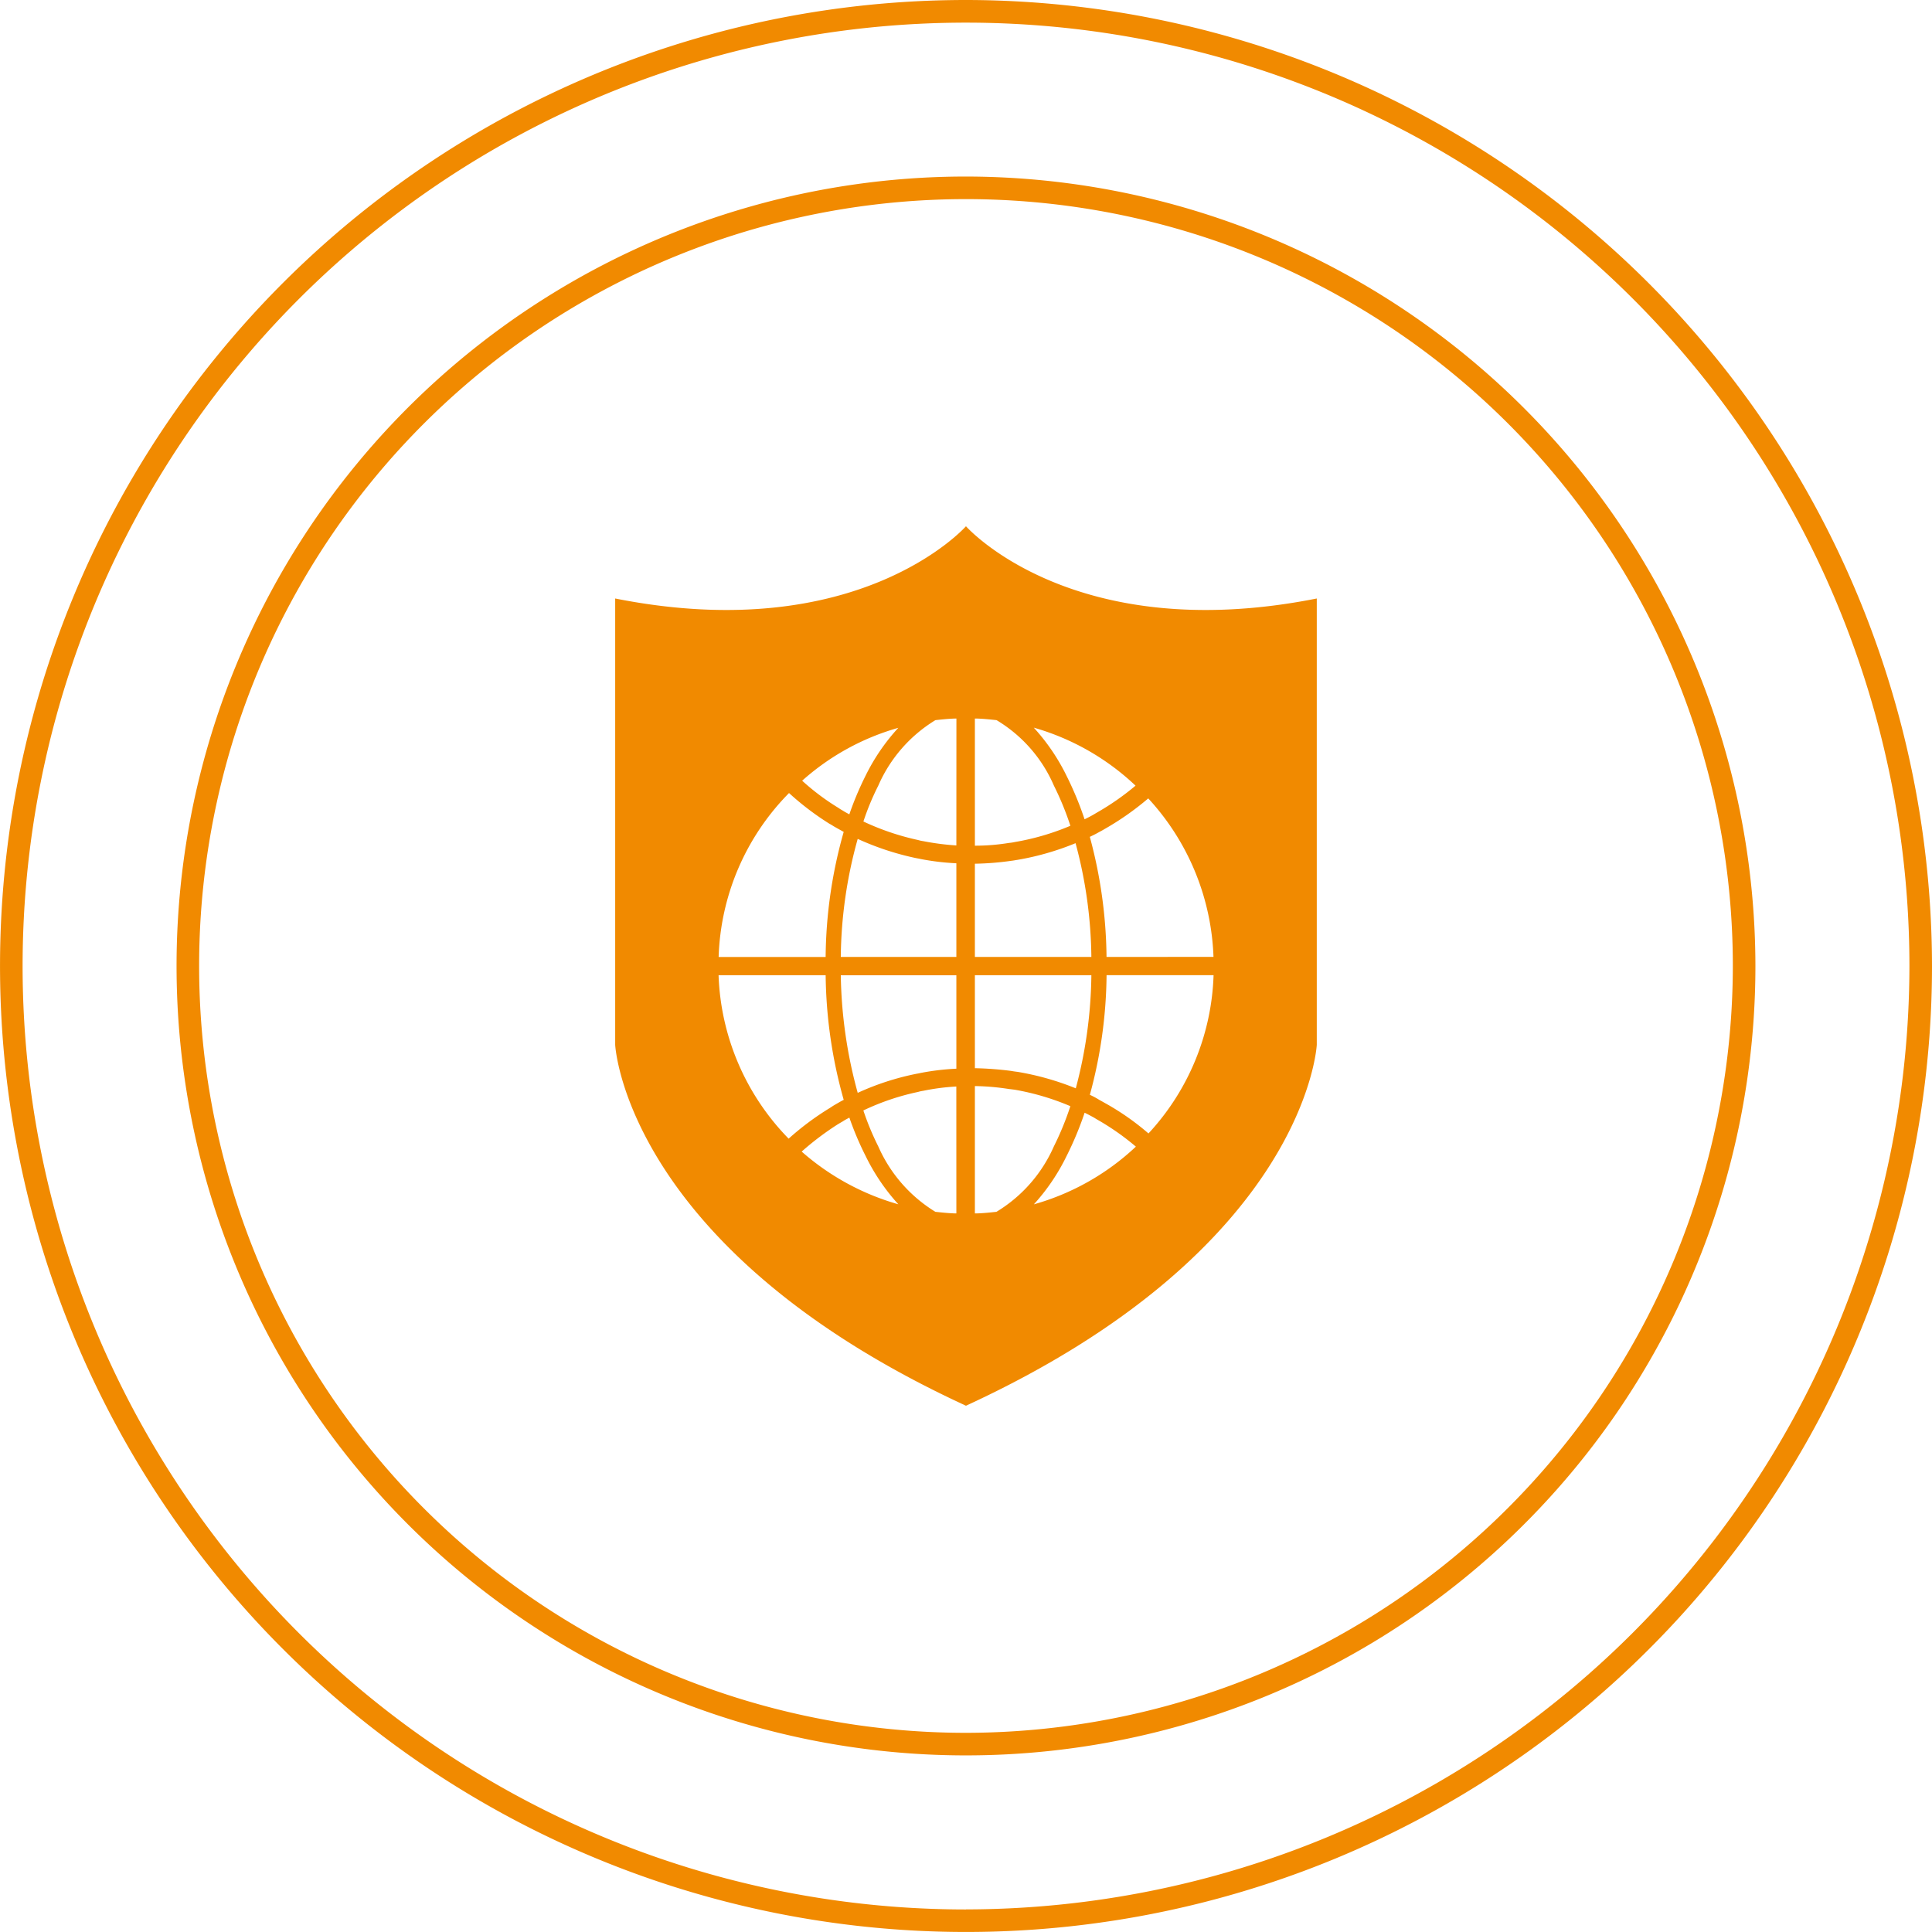
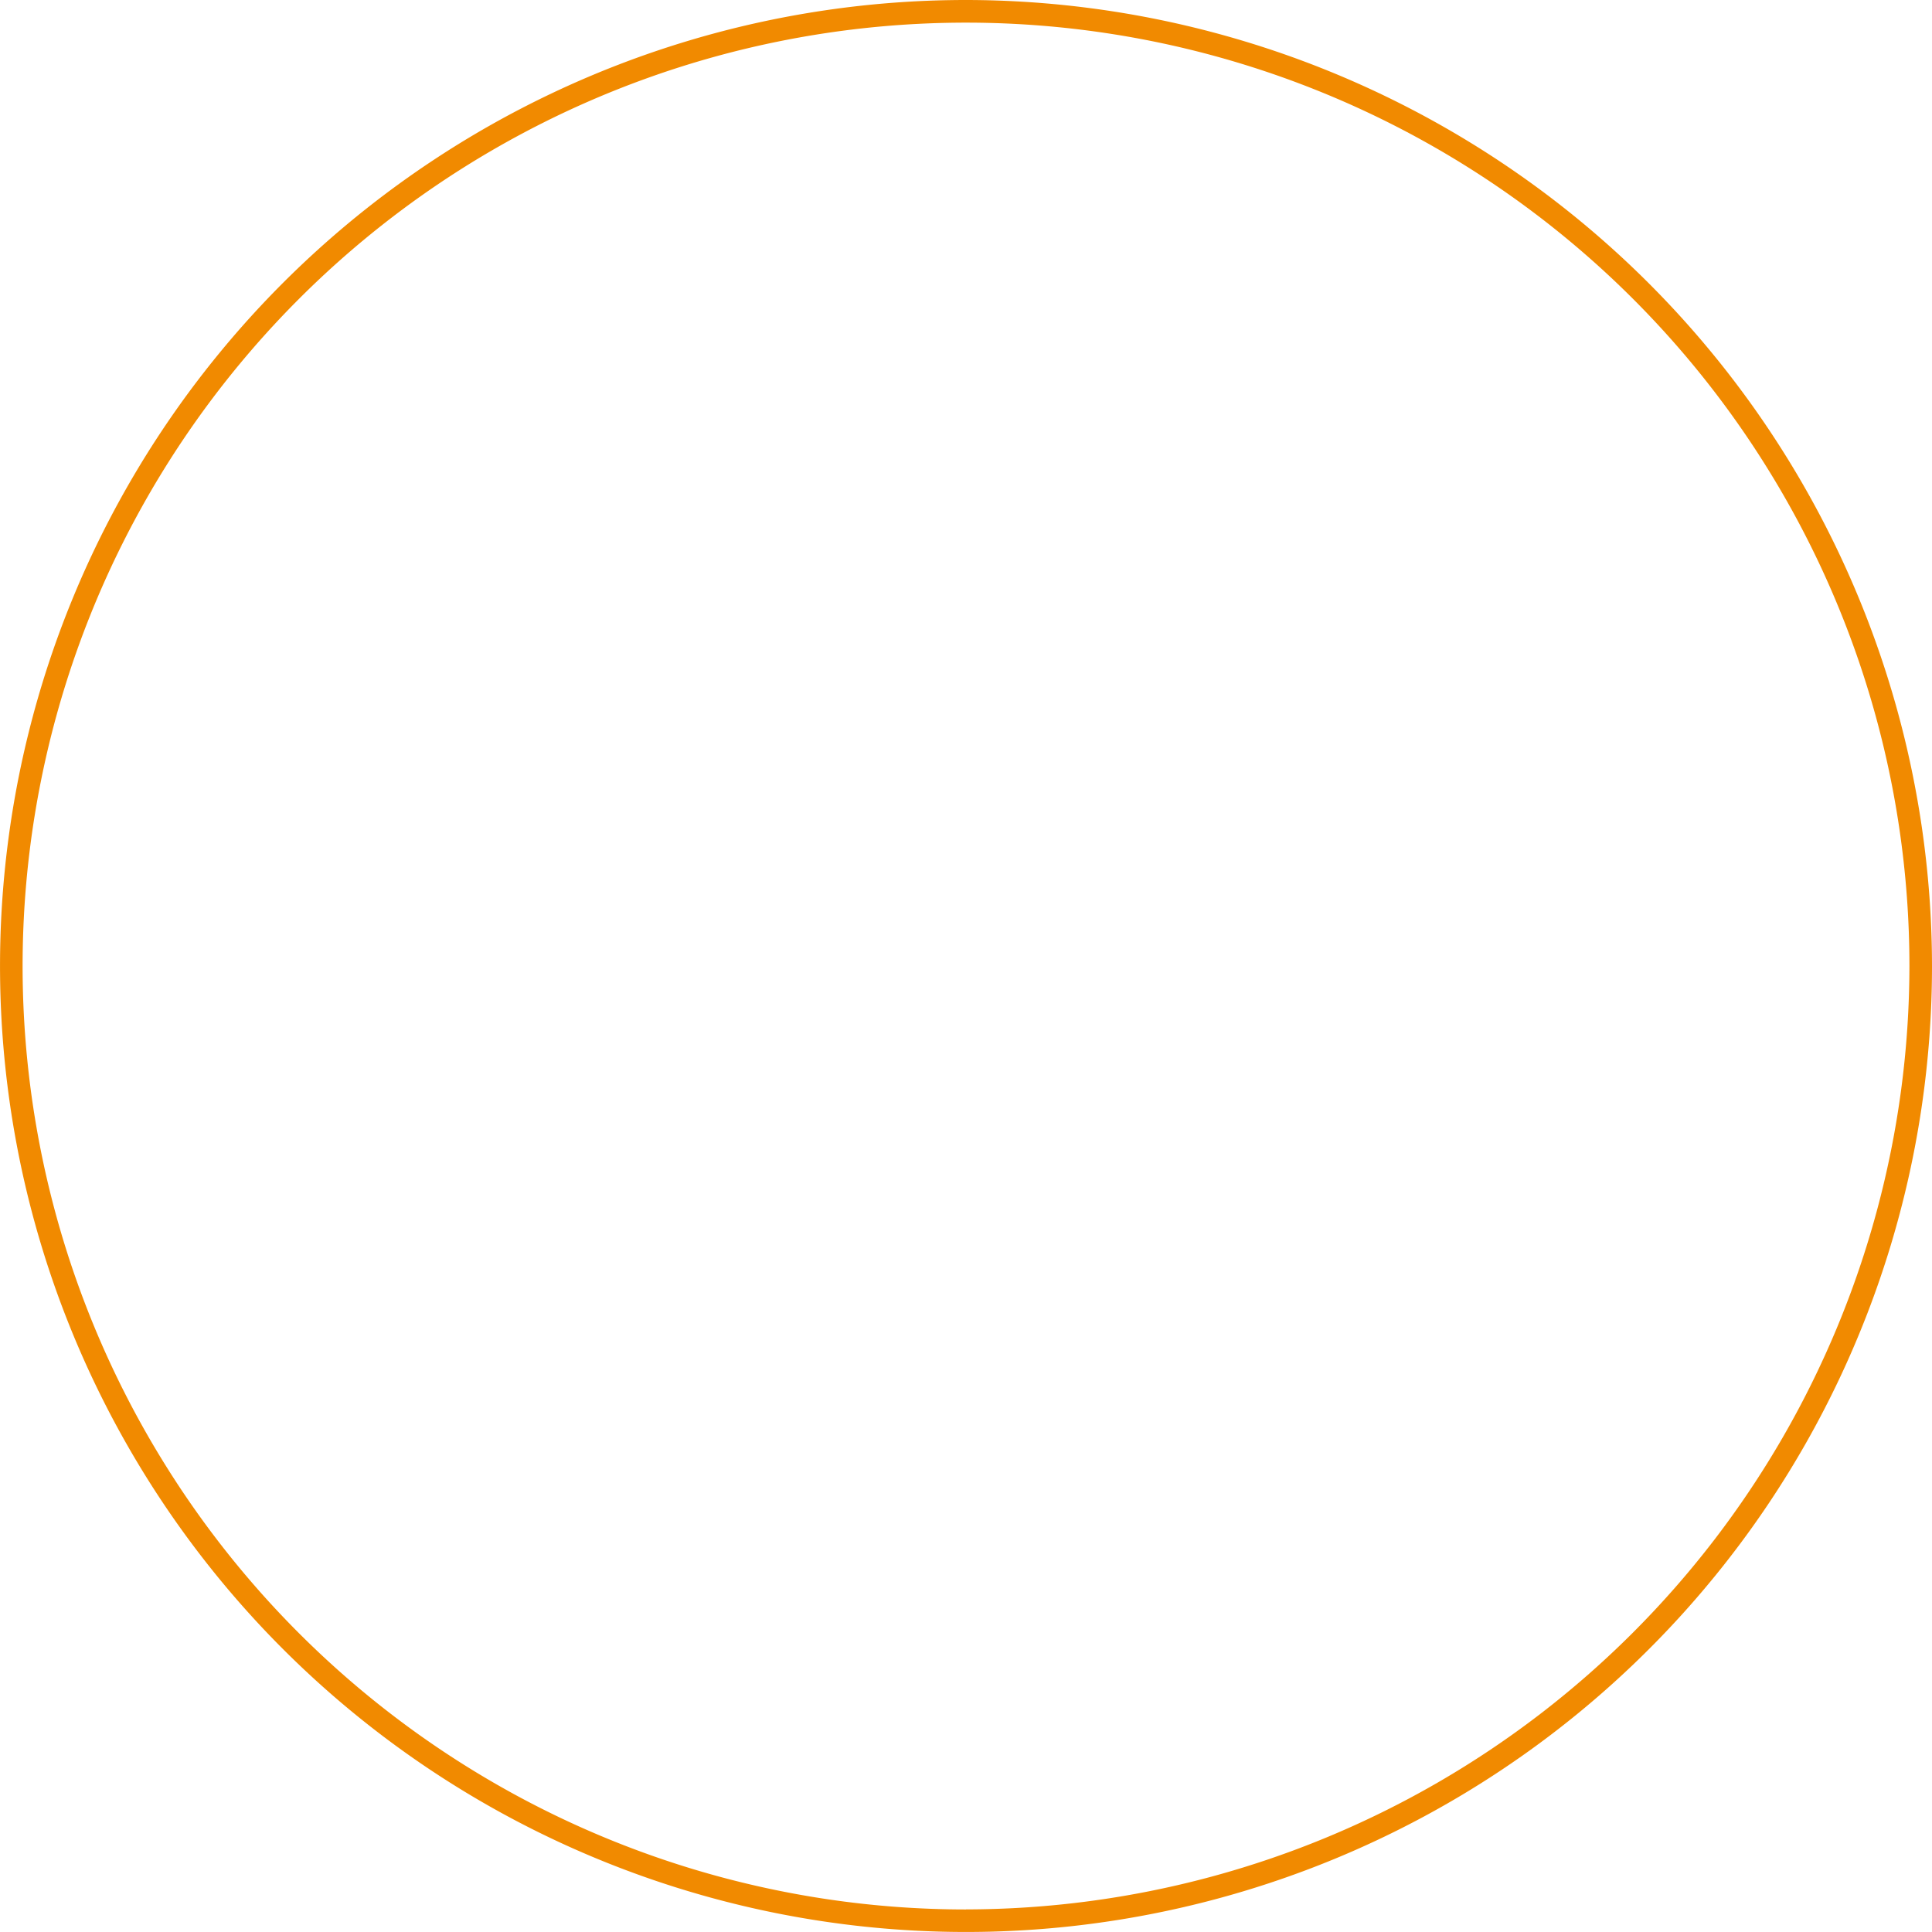
<svg xmlns="http://www.w3.org/2000/svg" id="Group_341" data-name="Group 341" width="139.932" height="139.93" viewBox="0 0 139.932 139.93">
  <path id="Path_295" data-name="Path 295" d="M1668.191,490.771a69.965,69.965,0,1,0,69.966,69.964A70.044,70.044,0,0,0,1668.191,490.771Zm0,138.3a68.33,68.33,0,1,1,68.331-68.331A68.408,68.408,0,0,1,1668.191,629.066Z" transform="translate(-1598.225 -490.771)" fill="#f18a00" />
-   <path id="Path_296" data-name="Path 296" d="M1663.224,498.592a57.177,57.177,0,1,0,57.176,57.177A57.241,57.241,0,0,0,1663.224,498.592Zm0,112.719a55.542,55.542,0,1,1,55.541-55.542A55.605,55.605,0,0,1,1663.224,611.311Z" transform="translate(-1593.258 -485.805)" fill="#f18a00" />
-   <path id="Path_297" data-name="Path 297" d="M1650.884,514.084s-7.717,8.747-25.407,5.232V551.64s.719,14.764,25.407,26.143c24.688-11.38,25.408-26.143,25.408-26.143V519.316C1658.6,522.831,1650.884,514.084,1650.884,514.084Zm-4.9,14.6a14.633,14.633,0,0,0-2.371,3.466,22.735,22.735,0,0,0-1.177,2.8c-.147-.082-.311-.163-.458-.262a3.852,3.852,0,0,1-.343-.213,17.061,17.061,0,0,1-2.616-1.962A17.687,17.687,0,0,1,1645.98,528.684Zm-7.913,4.725a20.3,20.3,0,0,0,2.927,2.224c.131.065.245.147.36.213.229.131.441.245.67.376a33.994,33.994,0,0,0-1.308,9.058h-7.75A17.684,17.684,0,0,1,1638.066,533.409Zm-5.1,13.194h7.75a34.416,34.416,0,0,0,1.308,9.025c-.229.115-.442.245-.67.376-.115.065-.229.147-.36.229a20.185,20.185,0,0,0-2.959,2.207A17.806,17.806,0,0,1,1632.965,546.6Zm6.017,12.769a20.745,20.745,0,0,1,2.649-1.995l.343-.2c.147-.1.311-.18.458-.262a22.482,22.482,0,0,0,1.177,2.779,14.868,14.868,0,0,0,2.371,3.5A18.055,18.055,0,0,1,1638.982,559.373Zm11.2,4.48h-.147c-.458-.016-.916-.065-1.373-.114a10.511,10.511,0,0,1-4.137-4.741,19.65,19.65,0,0,1-1.079-2.6,17.639,17.639,0,0,1,3.957-1.341,2.553,2.553,0,0,1,.376-.082,16.087,16.087,0,0,1,2.4-.311Zm0-10.48a17.955,17.955,0,0,0-2.6.311c-.131.033-.261.049-.409.082a19.156,19.156,0,0,0-4.136,1.357,33.858,33.858,0,0,1-1.226-8.518h8.371Zm0-8.093h-8.371a32.788,32.788,0,0,1,1.226-8.551,20.137,20.137,0,0,0,4.136,1.373c.147.033.278.049.409.082a17.964,17.964,0,0,0,2.6.311Zm0-8.077a18.55,18.55,0,0,1-2.4-.311,2.545,2.545,0,0,1-.376-.082,18.506,18.506,0,0,1-3.957-1.341,18.778,18.778,0,0,1,1.079-2.6,10.423,10.423,0,0,1,4.137-4.741c.458-.049.916-.1,1.39-.114h.131Zm12.982-4.333a18.821,18.821,0,0,1-2.845,1.978q-.2.123-.344.2c-.18.1-.343.18-.507.262a24.016,24.016,0,0,0-1.308-3.156,14.751,14.751,0,0,0-2.371-3.482A17.82,17.82,0,0,1,1663.163,532.87Zm-11.641-4.856h.18c.458.016.932.065,1.39.114a10.259,10.259,0,0,1,4.153,4.741,21.192,21.192,0,0,1,1.194,2.91,18.03,18.03,0,0,1-4.022,1.177,3.313,3.313,0,0,1-.425.065,15.259,15.259,0,0,1-2.469.2Zm0,10.513a20.9,20.9,0,0,0,2.649-.213c.164-.016.294-.049.425-.065a19.777,19.777,0,0,0,4.218-1.21,32.767,32.767,0,0,1,1.145,8.24h-8.437Zm0,8.077h8.437a33.032,33.032,0,0,1-1.128,8.191,20,20,0,0,0-4.218-1.193c-.131-.016-.278-.033-.441-.065a24.352,24.352,0,0,0-2.649-.2Zm1.57,17.135c-.458.049-.932.1-1.39.114h-.18v-9.221a17.343,17.343,0,0,1,2.469.213c.147.016.278.033.409.049a18.21,18.21,0,0,1,4.038,1.194,21.192,21.192,0,0,1-1.194,2.91A10.435,10.435,0,0,1,1653.092,563.738Zm2.7-.539a14.869,14.869,0,0,0,2.371-3.5,23.774,23.774,0,0,0,1.308-3.139c.164.082.327.163.507.262q.147.074.344.2a18.271,18.271,0,0,1,2.861,1.995A17.826,17.826,0,0,1,1655.789,563.2Zm8.306-5.134a18.565,18.565,0,0,0-3.188-2.224c-.114-.065-.229-.131-.36-.2a5.785,5.785,0,0,0-.7-.376,33.9,33.9,0,0,0,1.21-8.665h7.75A17.683,17.683,0,0,1,1664.1,558.065Zm-3.041-12.786a34.374,34.374,0,0,0-1.21-8.7c.245-.114.474-.229.7-.36.131-.065.245-.131.36-.2a20.436,20.436,0,0,0,3.172-2.224,17.837,17.837,0,0,1,4.725,11.478Z" transform="translate(-1580.92 -475.968)" fill="#f18a00" />
</svg>